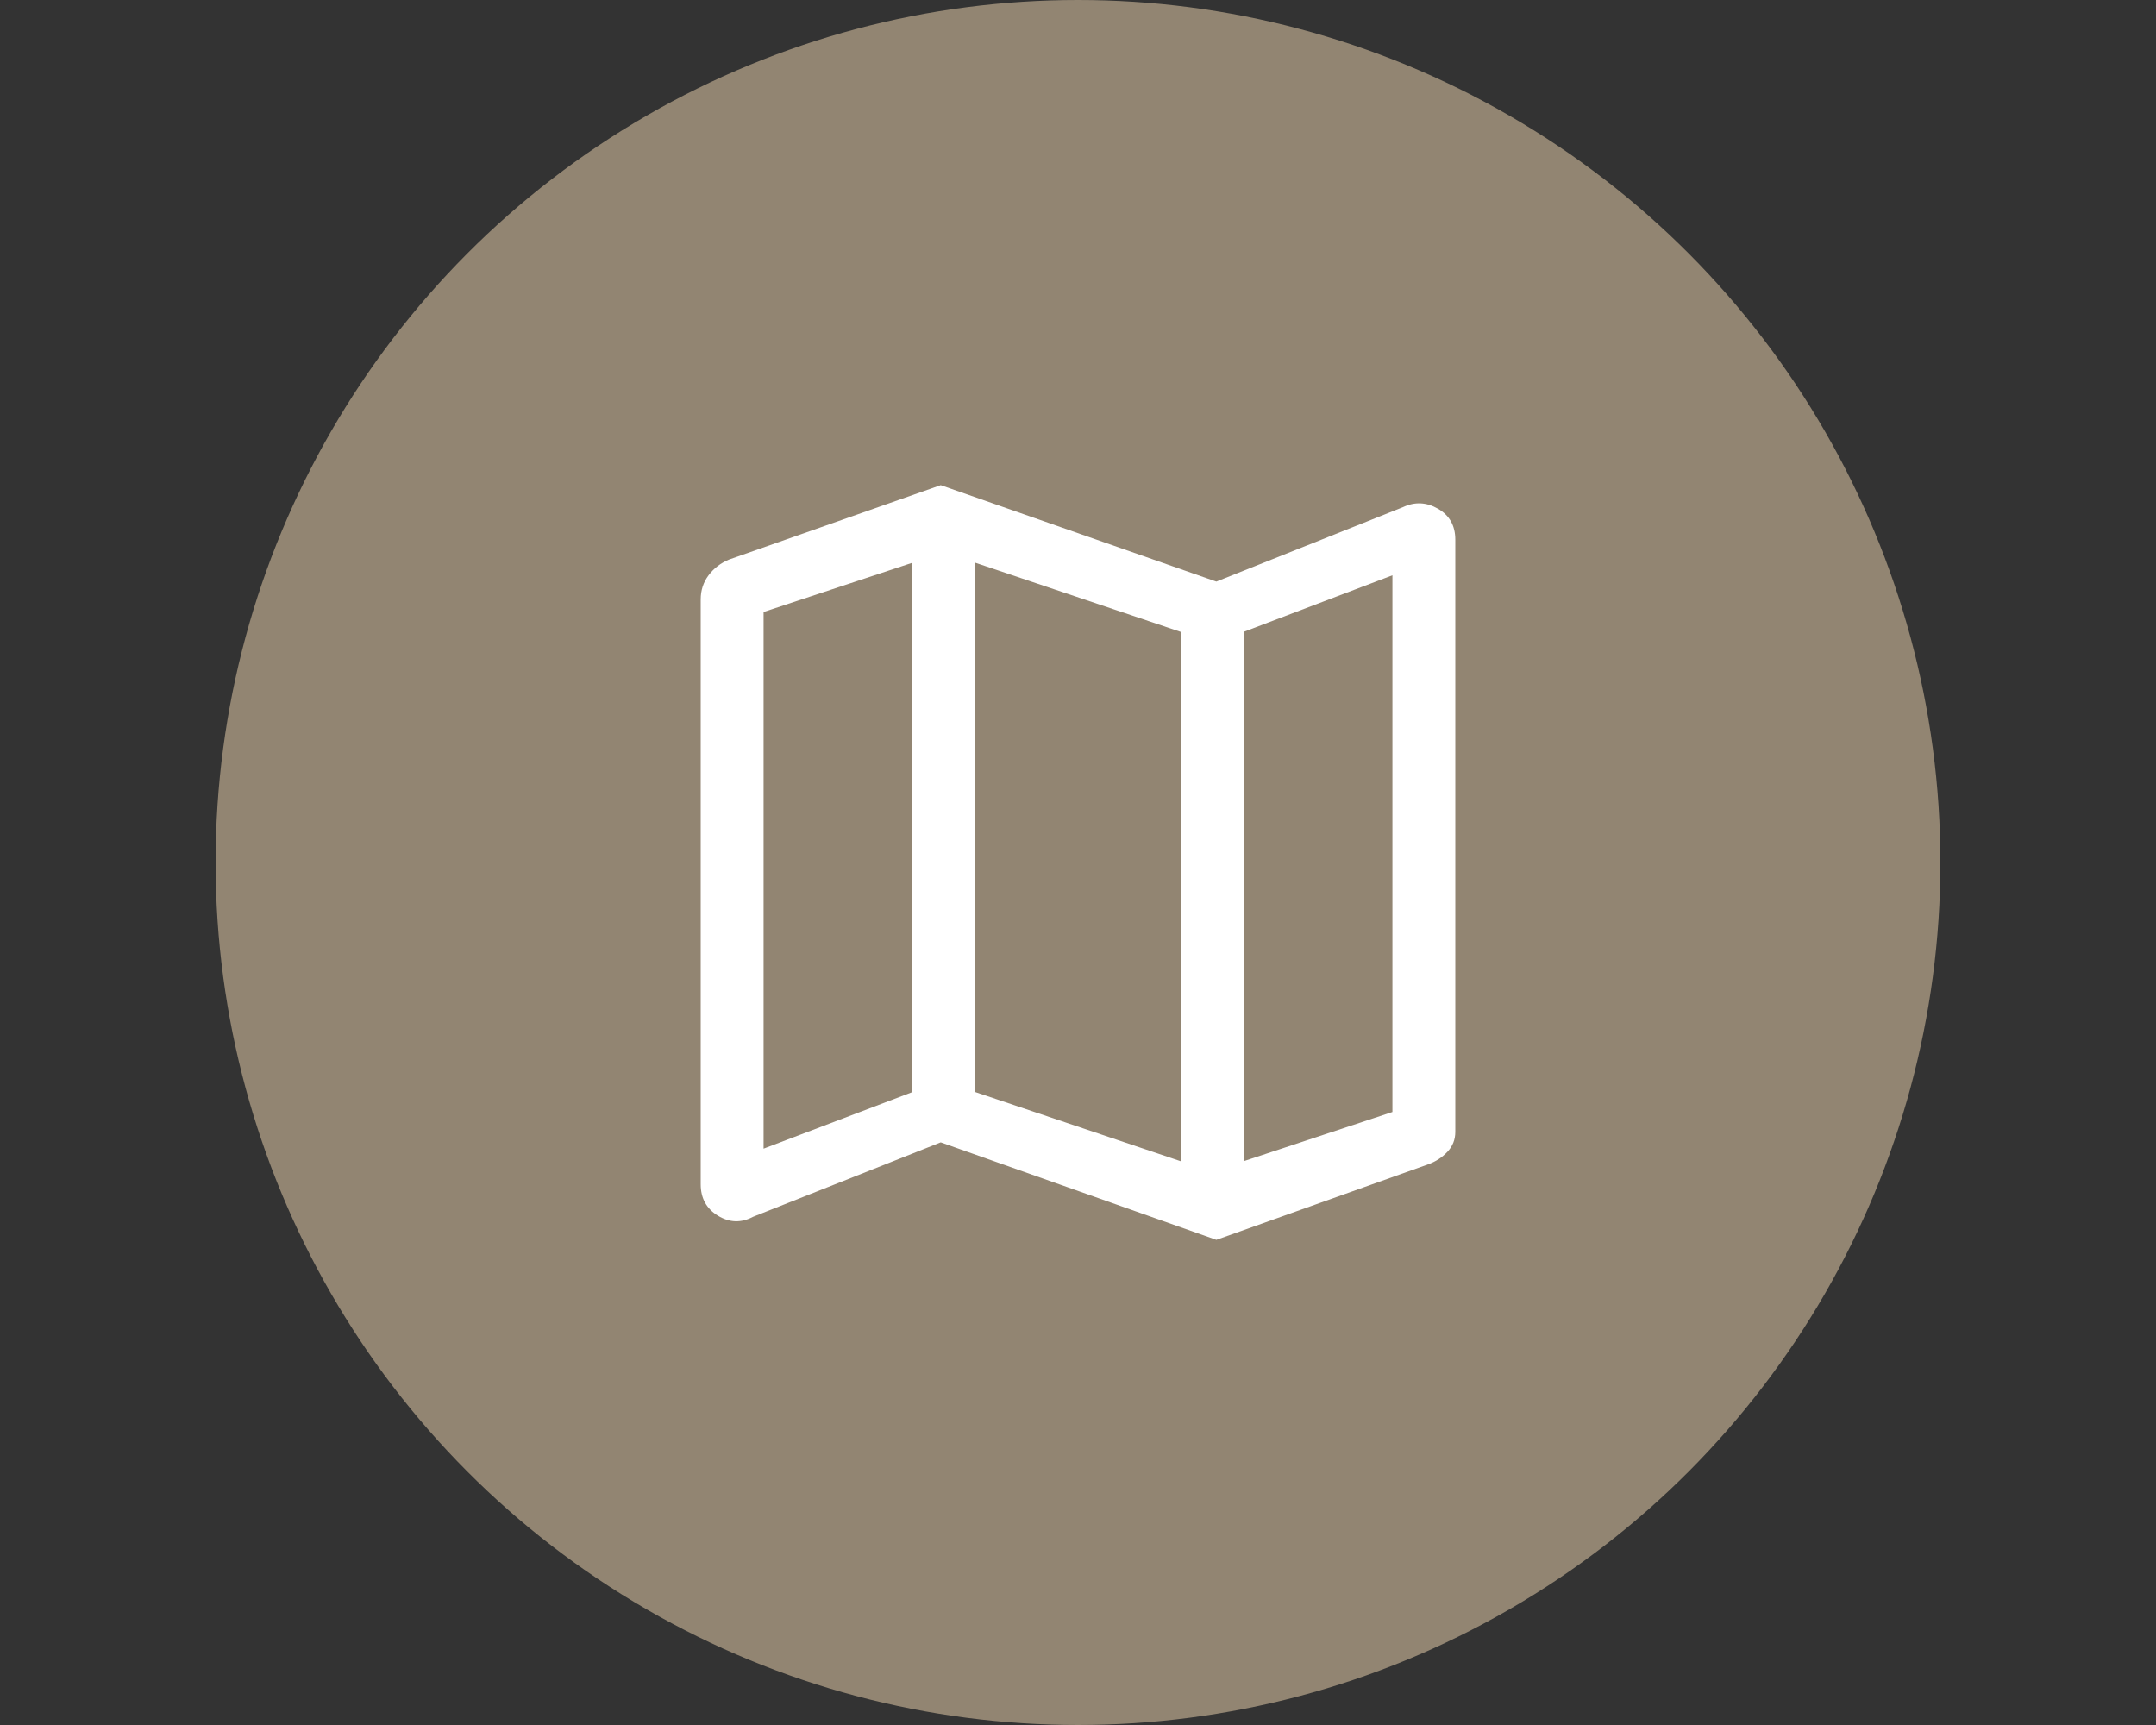
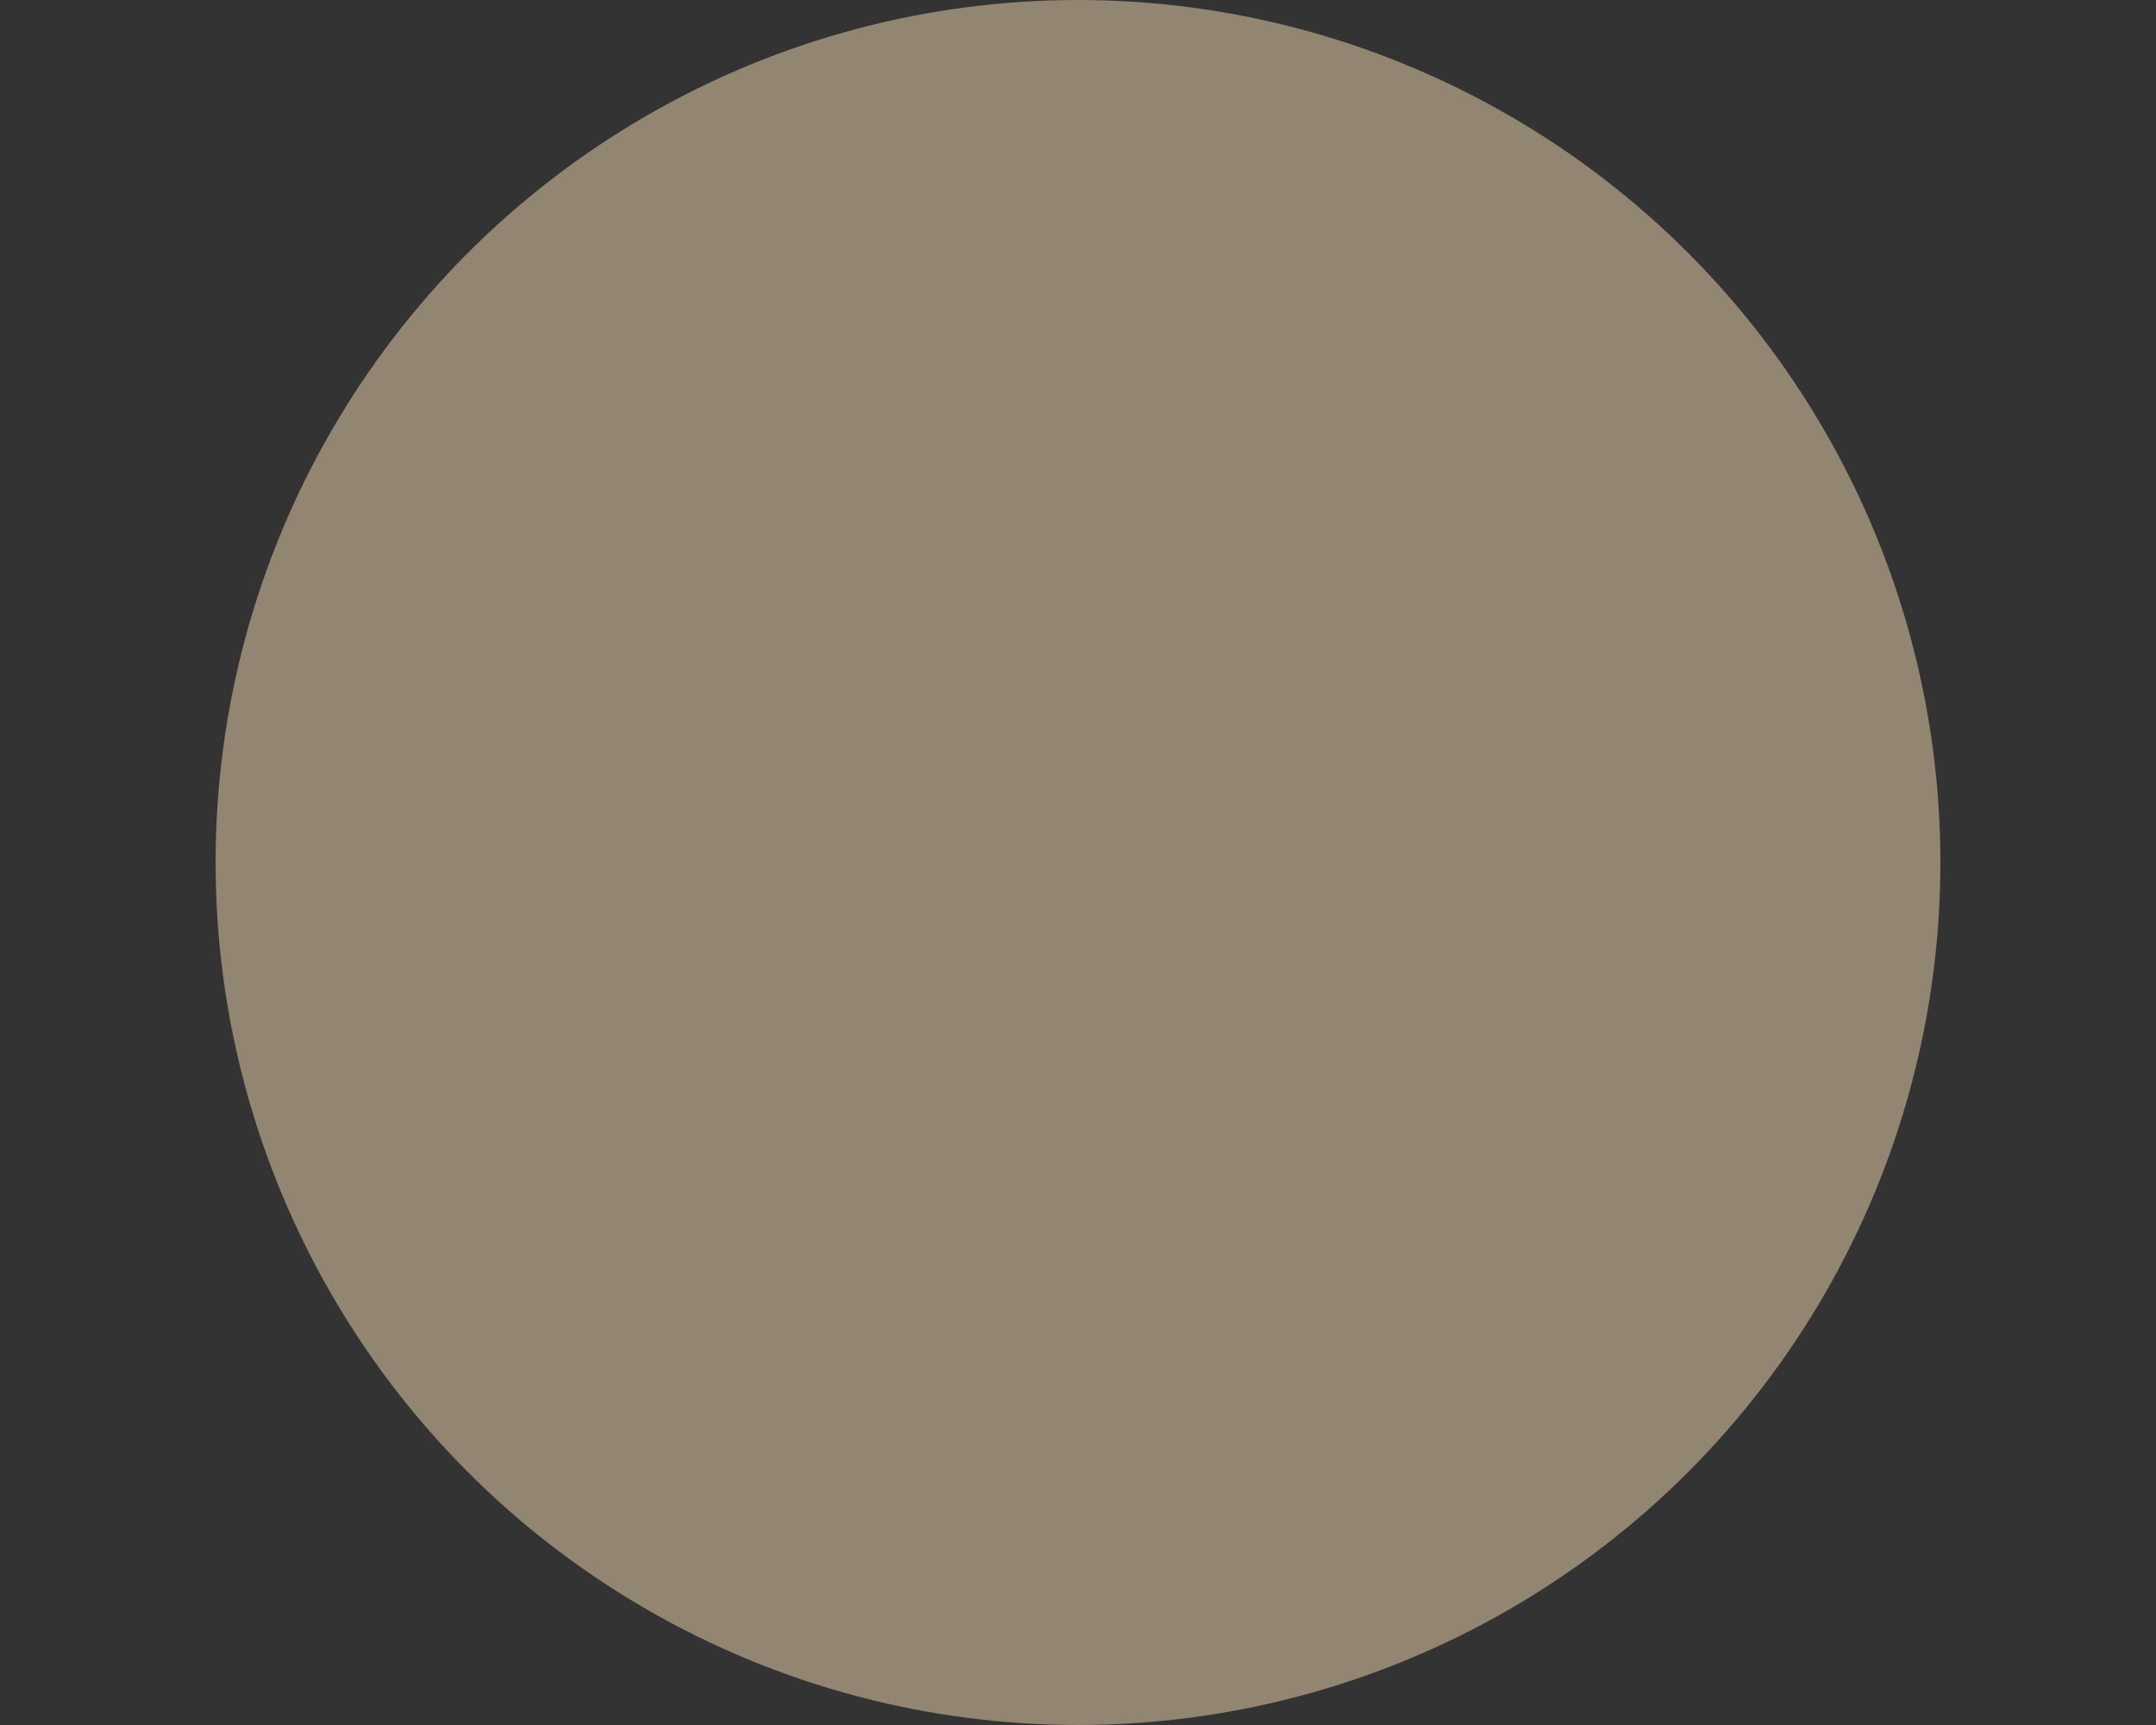
<svg xmlns="http://www.w3.org/2000/svg" width="80" height="64" viewBox="0 0 80 64" fill="none">
  <rect x="0" y="0" width="80" height="64" fill="#333333" stroke="none" />
  <circle cx="40" cy="32" r="32" fill="#928572" />
-   <path d="M45.133 46L34.906 42.383L27.944 45.144C27.504 45.378 27.069 45.365 26.642 45.106C26.214 44.846 26 44.457 26 43.939V22.239C26 21.902 26.097 21.604 26.292 21.344C26.486 21.085 26.739 20.891 27.05 20.761L34.906 18L45.133 21.578L52.056 18.817C52.496 18.609 52.931 18.629 53.358 18.875C53.786 19.121 54 19.504 54 20.022V41.994C54 42.28 53.903 42.526 53.708 42.733C53.514 42.941 53.274 43.096 52.989 43.2L45.133 46ZM43.811 43.083V23.444L36.189 20.878V40.517L43.811 43.083ZM46.144 43.083L51.667 41.256V21.344L46.144 23.444V43.083ZM28.333 42.617L33.856 40.517V20.878L28.333 22.706V42.617Z" fill="white" />
</svg>